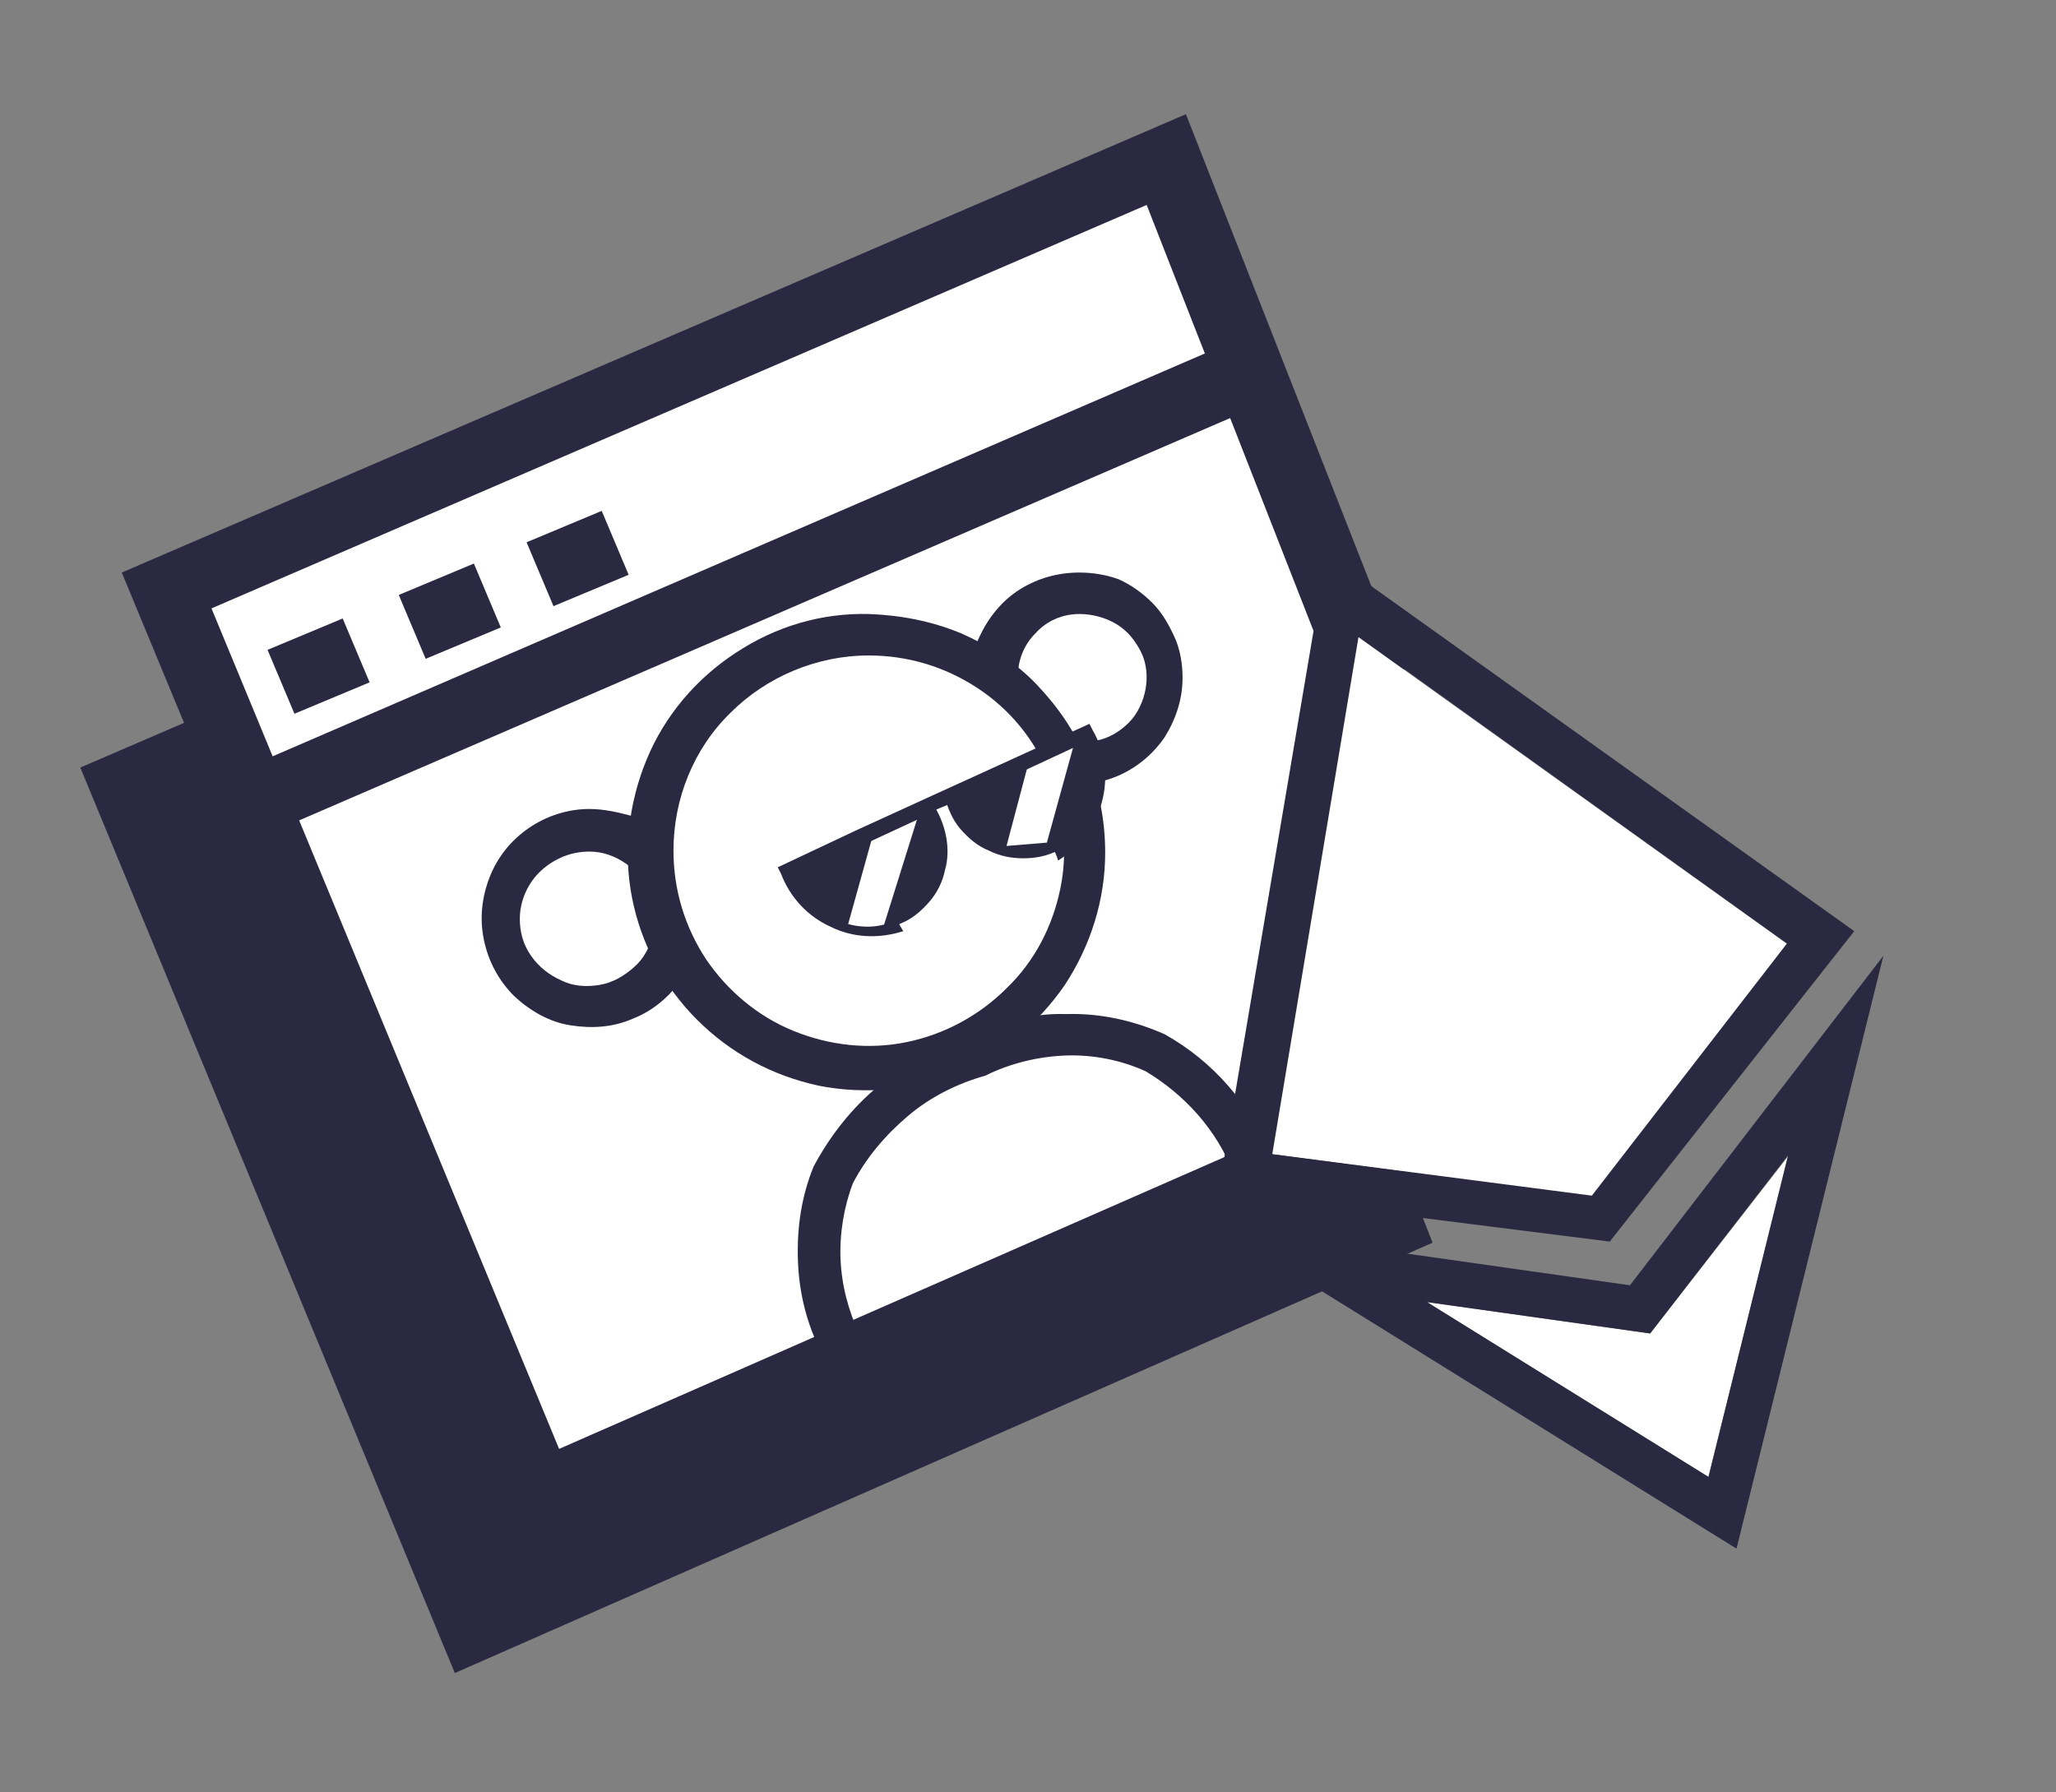
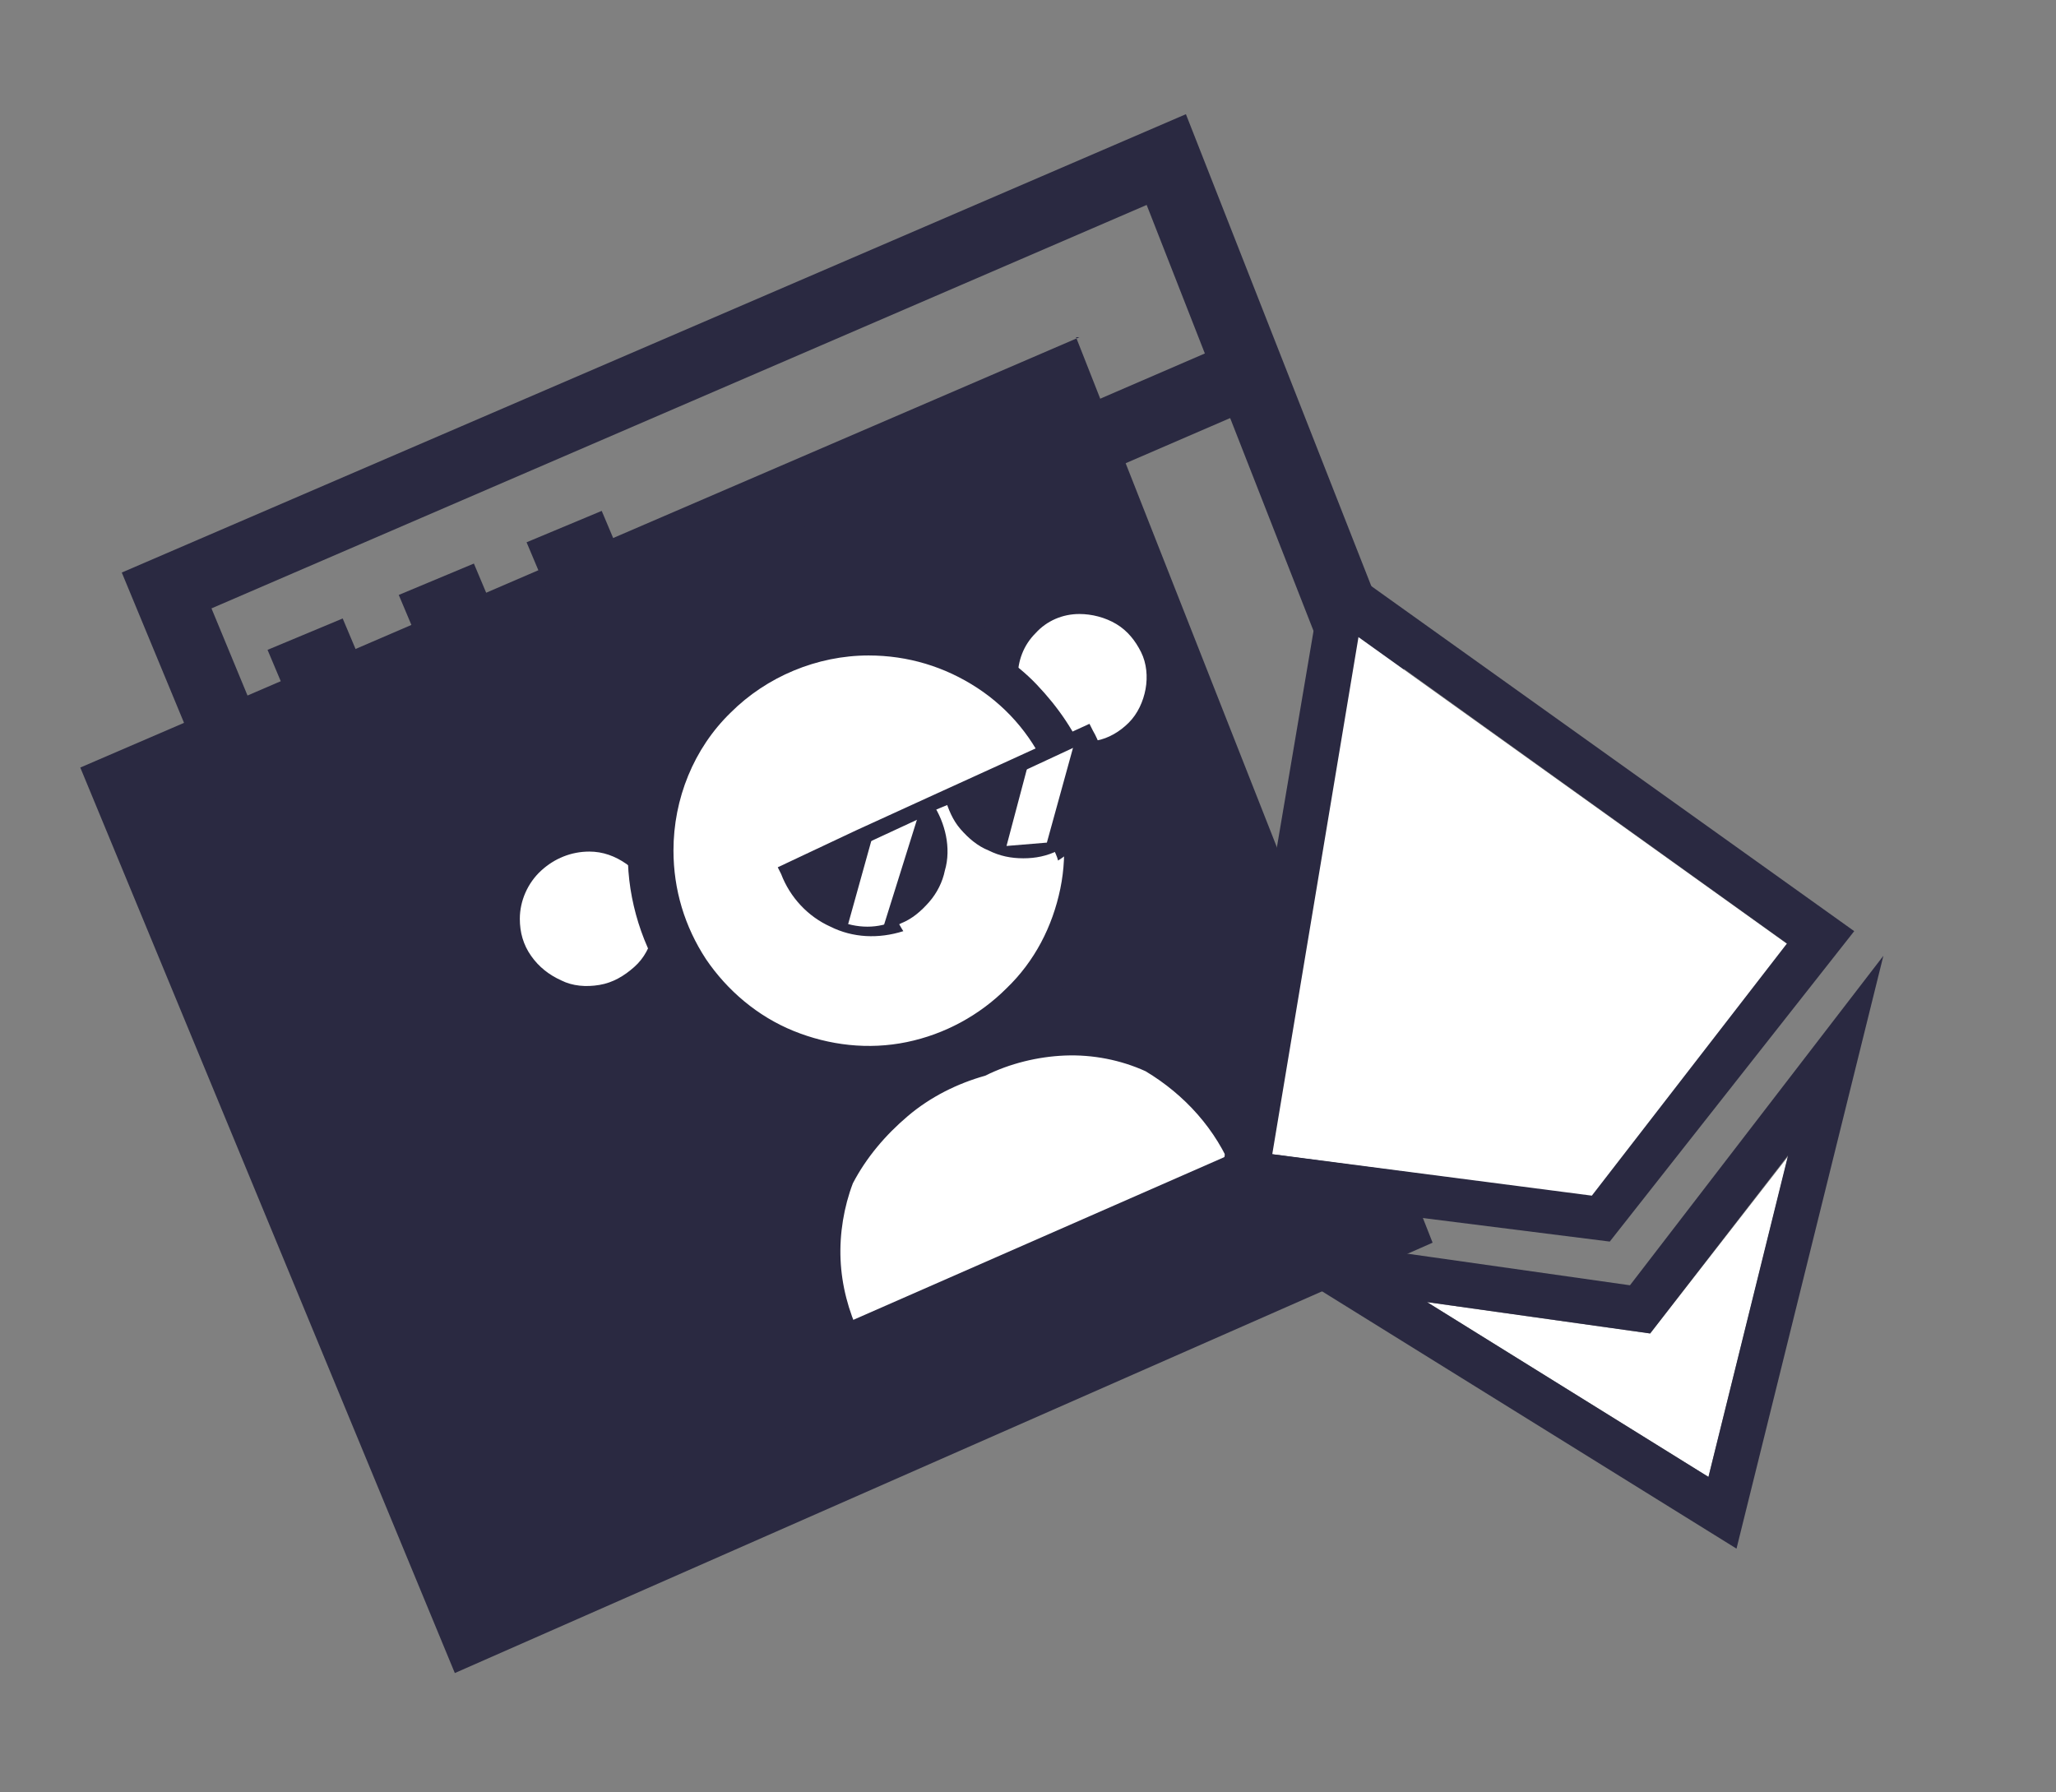
<svg xmlns="http://www.w3.org/2000/svg" width="78" height="68" viewBox="0 0 78 68" fill="none">
  <rect x="0" y="0" width="78" height="68" fill="#808080" stroke="none" />
  <path fill-rule="evenodd" clip-rule="evenodd" d="M40.95 12.793L3.046 29.119L17.255 63.472L54.35 47.145L40.822 12.793H40.95Z" fill="#2A2941" />
-   <path fill-rule="evenodd" clip-rule="evenodd" d="M44.225 6.202L6.321 22.528L20.53 56.881L57.753 40.555L44.225 6.202Z" fill="white" />
  <path fill-rule="evenodd" clip-rule="evenodd" d="M37.079 40.045C42.864 37.792 45.885 40.555 47.544 44.127L47.969 45.147L32.229 51.694L31.931 51.014C29.889 46.167 31.378 42.298 37.079 40.045Z" fill="white" />
  <path fill-rule="evenodd" clip-rule="evenodd" d="M36.781 39.322C35.505 39.705 34.356 40.343 33.335 41.193C32.314 42.043 31.506 43.063 30.867 44.254C30.399 45.402 30.229 46.592 30.272 47.825C30.314 49.058 30.612 50.249 31.165 51.312L31.463 52.035L31.761 52.715L48.947 45.572L48.65 44.849C48.65 44.849 48.352 44.126 48.224 43.829C47.416 41.873 46.012 40.258 44.183 39.237C43.034 38.727 41.758 38.429 40.439 38.472C39.206 38.429 37.929 38.769 36.781 39.322ZM32.612 50.631C32.186 49.739 31.931 48.761 31.889 47.783C31.846 46.805 32.016 45.785 32.356 44.892C32.867 43.914 33.59 43.063 34.441 42.341C35.292 41.618 36.313 41.108 37.376 40.81C38.312 40.343 39.376 40.087 40.397 40.045C41.46 40.002 42.524 40.215 43.46 40.64C44.949 41.533 46.14 42.851 46.778 44.467L46.905 44.722L32.612 50.631Z" fill="#2A2941" />
  <path fill-rule="evenodd" clip-rule="evenodd" d="M59.455 41.151L44.991 4.332L4.62 21.721L19.85 58.497L59.455 41.151ZM43.502 7.775L56.01 39.705L21.211 54.968L8.023 23.081L43.502 7.775Z" fill="#2A2941" />
  <path fill-rule="evenodd" clip-rule="evenodd" d="M9.299 32.01L48.947 14.876L47.926 12.452L8.278 29.586L9.299 32.01Z" fill="#2A2941" />
  <path fill-rule="evenodd" clip-rule="evenodd" d="M11.171 27.078L14.022 25.887L13.001 23.464L10.15 24.654L11.171 27.078Z" fill="#2A2941" />
  <path fill-rule="evenodd" clip-rule="evenodd" d="M16.149 24.994L18.999 23.804L17.978 21.38L15.128 22.571L16.149 24.994Z" fill="#2A2941" />
  <path fill-rule="evenodd" clip-rule="evenodd" d="M20.998 22.996L23.849 21.806L22.828 19.382L19.977 20.573L20.998 22.996Z" fill="#2A2941" />
  <path d="M22.36 38.217C24.274 38.217 25.806 36.729 25.806 34.858C25.806 32.988 24.274 31.5 22.36 31.5C20.445 31.5 18.914 32.988 18.914 34.858C18.914 36.729 20.488 38.217 22.36 38.217Z" fill="white" />
-   <path fill-rule="evenodd" clip-rule="evenodd" d="M22.359 30.691C21.551 30.691 20.742 30.947 20.062 31.414C19.381 31.882 18.871 32.52 18.573 33.285C18.275 34.05 18.19 34.858 18.36 35.666C18.53 36.474 18.913 37.196 19.509 37.792C20.104 38.344 20.828 38.77 21.636 38.897C22.444 39.025 23.252 38.982 24.018 38.642C24.784 38.344 25.422 37.792 25.89 37.111C26.358 36.431 26.571 35.623 26.571 34.816C26.571 34.263 26.443 33.71 26.23 33.2C26.017 32.69 25.72 32.222 25.294 31.839C24.912 31.457 24.444 31.159 23.933 30.947C23.465 30.819 22.912 30.691 22.359 30.691ZM22.359 32.307C22.869 32.307 23.337 32.477 23.763 32.775C24.188 33.072 24.486 33.455 24.656 33.923C24.826 34.39 24.869 34.901 24.784 35.411C24.656 35.921 24.444 36.346 24.061 36.686C23.678 37.026 23.252 37.281 22.742 37.366C22.231 37.452 21.721 37.409 21.296 37.196C20.828 36.984 20.445 36.686 20.147 36.261C19.849 35.836 19.721 35.368 19.721 34.858C19.721 34.178 20.019 33.498 20.53 33.03C21.04 32.562 21.678 32.307 22.359 32.307Z" fill="#2A2941" />
+   <path fill-rule="evenodd" clip-rule="evenodd" d="M22.359 30.691C21.551 30.691 20.742 30.947 20.062 31.414C19.381 31.882 18.871 32.52 18.573 33.285C18.275 34.05 18.19 34.858 18.36 35.666C18.53 36.474 18.913 37.196 19.509 37.792C20.104 38.344 20.828 38.77 21.636 38.897C22.444 39.025 23.252 38.982 24.018 38.642C24.784 38.344 25.422 37.792 25.89 37.111C26.358 36.431 26.571 35.623 26.571 34.816C26.571 34.263 26.443 33.71 26.23 33.2C24.912 31.457 24.444 31.159 23.933 30.947C23.465 30.819 22.912 30.691 22.359 30.691ZM22.359 32.307C22.869 32.307 23.337 32.477 23.763 32.775C24.188 33.072 24.486 33.455 24.656 33.923C24.826 34.39 24.869 34.901 24.784 35.411C24.656 35.921 24.444 36.346 24.061 36.686C23.678 37.026 23.252 37.281 22.742 37.366C22.231 37.452 21.721 37.409 21.296 37.196C20.828 36.984 20.445 36.686 20.147 36.261C19.849 35.836 19.721 35.368 19.721 34.858C19.721 34.178 20.019 33.498 20.53 33.03C21.04 32.562 21.678 32.307 22.359 32.307Z" fill="#2A2941" />
  <path d="M40.95 28.948C42.694 28.948 44.098 27.503 44.098 25.717C44.098 23.931 42.694 22.486 40.95 22.486C39.206 22.486 37.802 23.931 37.802 25.717C37.802 27.503 39.206 28.948 40.95 28.948Z" fill="white" />
  <path fill-rule="evenodd" clip-rule="evenodd" d="M40.95 21.721C40.141 21.721 39.376 21.933 38.695 22.358C38.014 22.784 37.504 23.421 37.164 24.144C36.823 24.867 36.738 25.675 36.908 26.483C37.036 27.248 37.419 28.013 37.972 28.566C38.525 29.119 39.248 29.544 40.014 29.671C40.779 29.841 41.63 29.756 42.353 29.459C43.077 29.161 43.715 28.651 44.183 27.971C44.608 27.29 44.864 26.525 44.864 25.717C44.864 25.207 44.778 24.654 44.566 24.187C44.353 23.719 44.098 23.251 43.715 22.869C43.332 22.486 42.907 22.188 42.439 21.976C41.971 21.806 41.46 21.721 40.95 21.721ZM40.95 23.294C41.418 23.294 41.928 23.421 42.353 23.676C42.779 23.931 43.077 24.314 43.289 24.739C43.502 25.165 43.545 25.675 43.46 26.142C43.374 26.61 43.162 27.078 42.822 27.418C42.481 27.758 42.056 28.013 41.588 28.098C41.12 28.183 40.609 28.141 40.141 27.971C39.673 27.8 39.291 27.46 39.035 27.078C38.78 26.653 38.61 26.185 38.61 25.717C38.61 25.079 38.823 24.484 39.291 24.017C39.716 23.549 40.312 23.294 40.95 23.294Z" fill="#2A2941" />
  <path d="M32.953 40.598C37.462 40.598 41.078 36.899 41.078 32.35C41.078 27.8 37.419 24.102 32.953 24.102C28.486 24.102 24.827 27.8 24.827 32.35C24.827 36.899 28.486 40.598 32.953 40.598Z" fill="white" />
  <path fill-rule="evenodd" clip-rule="evenodd" d="M32.952 23.294C31.166 23.251 29.421 23.762 27.89 24.782C26.401 25.76 25.21 27.163 24.529 28.821C23.848 30.479 23.636 32.307 23.976 34.05C24.316 35.794 25.167 37.409 26.443 38.685C27.72 39.96 29.294 40.811 31.08 41.193C32.825 41.533 34.654 41.363 36.313 40.683C37.972 40.003 39.376 38.855 40.397 37.367C41.375 35.879 41.928 34.136 41.928 32.35C41.928 31.16 41.716 30.012 41.248 28.906C40.822 27.801 40.142 26.823 39.333 25.973C38.525 25.122 37.504 24.484 36.441 24.017C35.292 23.549 34.143 23.337 32.952 23.294ZM32.952 24.867C34.441 24.867 35.845 25.292 37.079 26.1C38.312 26.908 39.248 28.056 39.801 29.416C40.354 30.777 40.524 32.265 40.227 33.71C39.929 35.156 39.248 36.474 38.185 37.494C37.164 38.515 35.845 39.237 34.399 39.535C32.952 39.833 31.463 39.663 30.102 39.11C28.741 38.557 27.592 37.579 26.784 36.389C25.976 35.156 25.55 33.753 25.55 32.265C25.55 30.309 26.316 28.396 27.72 27.035C29.081 25.675 30.995 24.867 32.952 24.867Z" fill="#2A2941" />
  <path fill-rule="evenodd" clip-rule="evenodd" d="M29.89 33.03C30.017 33.455 30.187 33.88 30.485 34.22C30.783 34.56 31.123 34.858 31.549 35.028C31.974 35.241 32.4 35.326 32.867 35.326C33.336 35.326 33.761 35.241 34.186 35.028C34.612 34.858 34.952 34.56 35.25 34.22C35.548 33.88 35.76 33.455 35.845 33.03C35.973 32.605 35.973 32.137 35.888 31.712C35.803 31.287 35.633 30.861 35.377 30.479L32.655 31.754L29.89 33.03ZM35.845 30.266C35.973 30.692 36.143 31.117 36.441 31.457C36.739 31.797 37.079 32.094 37.505 32.265C37.93 32.477 38.355 32.562 38.823 32.562C39.291 32.562 39.717 32.477 40.142 32.265C40.567 32.094 40.908 31.797 41.206 31.457C41.503 31.117 41.716 30.692 41.801 30.266C41.929 29.841 41.929 29.373 41.844 28.948C41.758 28.523 41.588 28.098 41.333 27.715L38.611 28.991L35.845 30.266Z" fill="#2A2941" />
  <path fill-rule="evenodd" clip-rule="evenodd" d="M33.25 31.202L32.102 35.326H33.463L34.994 30.436L33.25 31.202Z" fill="white" />
  <path fill-rule="evenodd" clip-rule="evenodd" d="M39.12 28.566L38.185 32.094L39.716 31.967L40.865 27.8L39.12 28.566Z" fill="white" />
  <path fill-rule="evenodd" clip-rule="evenodd" d="M35.462 30.139L32.484 31.5L29.506 32.903L29.634 33.158C29.974 34.05 30.654 34.773 31.505 35.156C32.356 35.581 33.334 35.624 34.27 35.326C34.185 35.198 34.1 35.028 34.015 34.901C33.675 35.071 33.292 35.156 32.909 35.156C32.526 35.156 32.101 35.071 31.761 34.901C31.378 34.731 31.08 34.518 30.825 34.221C30.569 33.923 30.357 33.583 30.272 33.2L32.739 32.052L35.121 30.947C35.291 30.819 35.462 30.734 35.674 30.649C35.887 30.564 36.057 30.479 36.27 30.437L38.652 29.331L41.12 28.183C41.332 28.523 41.46 28.906 41.502 29.289C41.545 29.671 41.545 30.054 41.417 30.437C41.29 30.819 41.12 31.159 40.864 31.457C40.609 31.755 40.311 31.967 39.928 32.137C40.014 32.307 40.099 32.477 40.141 32.647C40.949 32.137 41.545 31.372 41.8 30.437C42.055 29.501 41.928 28.523 41.46 27.715L41.332 27.46L38.354 28.821L35.462 30.139Z" fill="#2A2941" />
  <path fill-rule="evenodd" clip-rule="evenodd" d="M48.225 43.786L51.5 24.144L67.836 35.836L60.434 45.402L48.225 43.786Z" fill="white" />
  <path fill-rule="evenodd" clip-rule="evenodd" d="M50.309 21.126L46.225 45.232L61.071 47.103L70.345 35.326L50.351 21.041L50.309 21.126ZM48.267 43.787L51.542 24.144L67.793 35.794L60.391 45.36L48.267 43.787Z" fill="#2A2941" />
  <path fill-rule="evenodd" clip-rule="evenodd" d="M54.138 49.399L62.603 50.589L67.836 43.872L64.815 56.031L54.138 49.399Z" fill="white" />
  <path fill-rule="evenodd" clip-rule="evenodd" d="M54.35 47.698L46.225 46.55L65.879 58.752L71.451 36.261L61.837 48.761L54.35 47.698ZM54.137 49.399L62.603 50.589L67.835 43.829L64.815 56.031L54.137 49.399Z" fill="#2A2941" />
</svg>